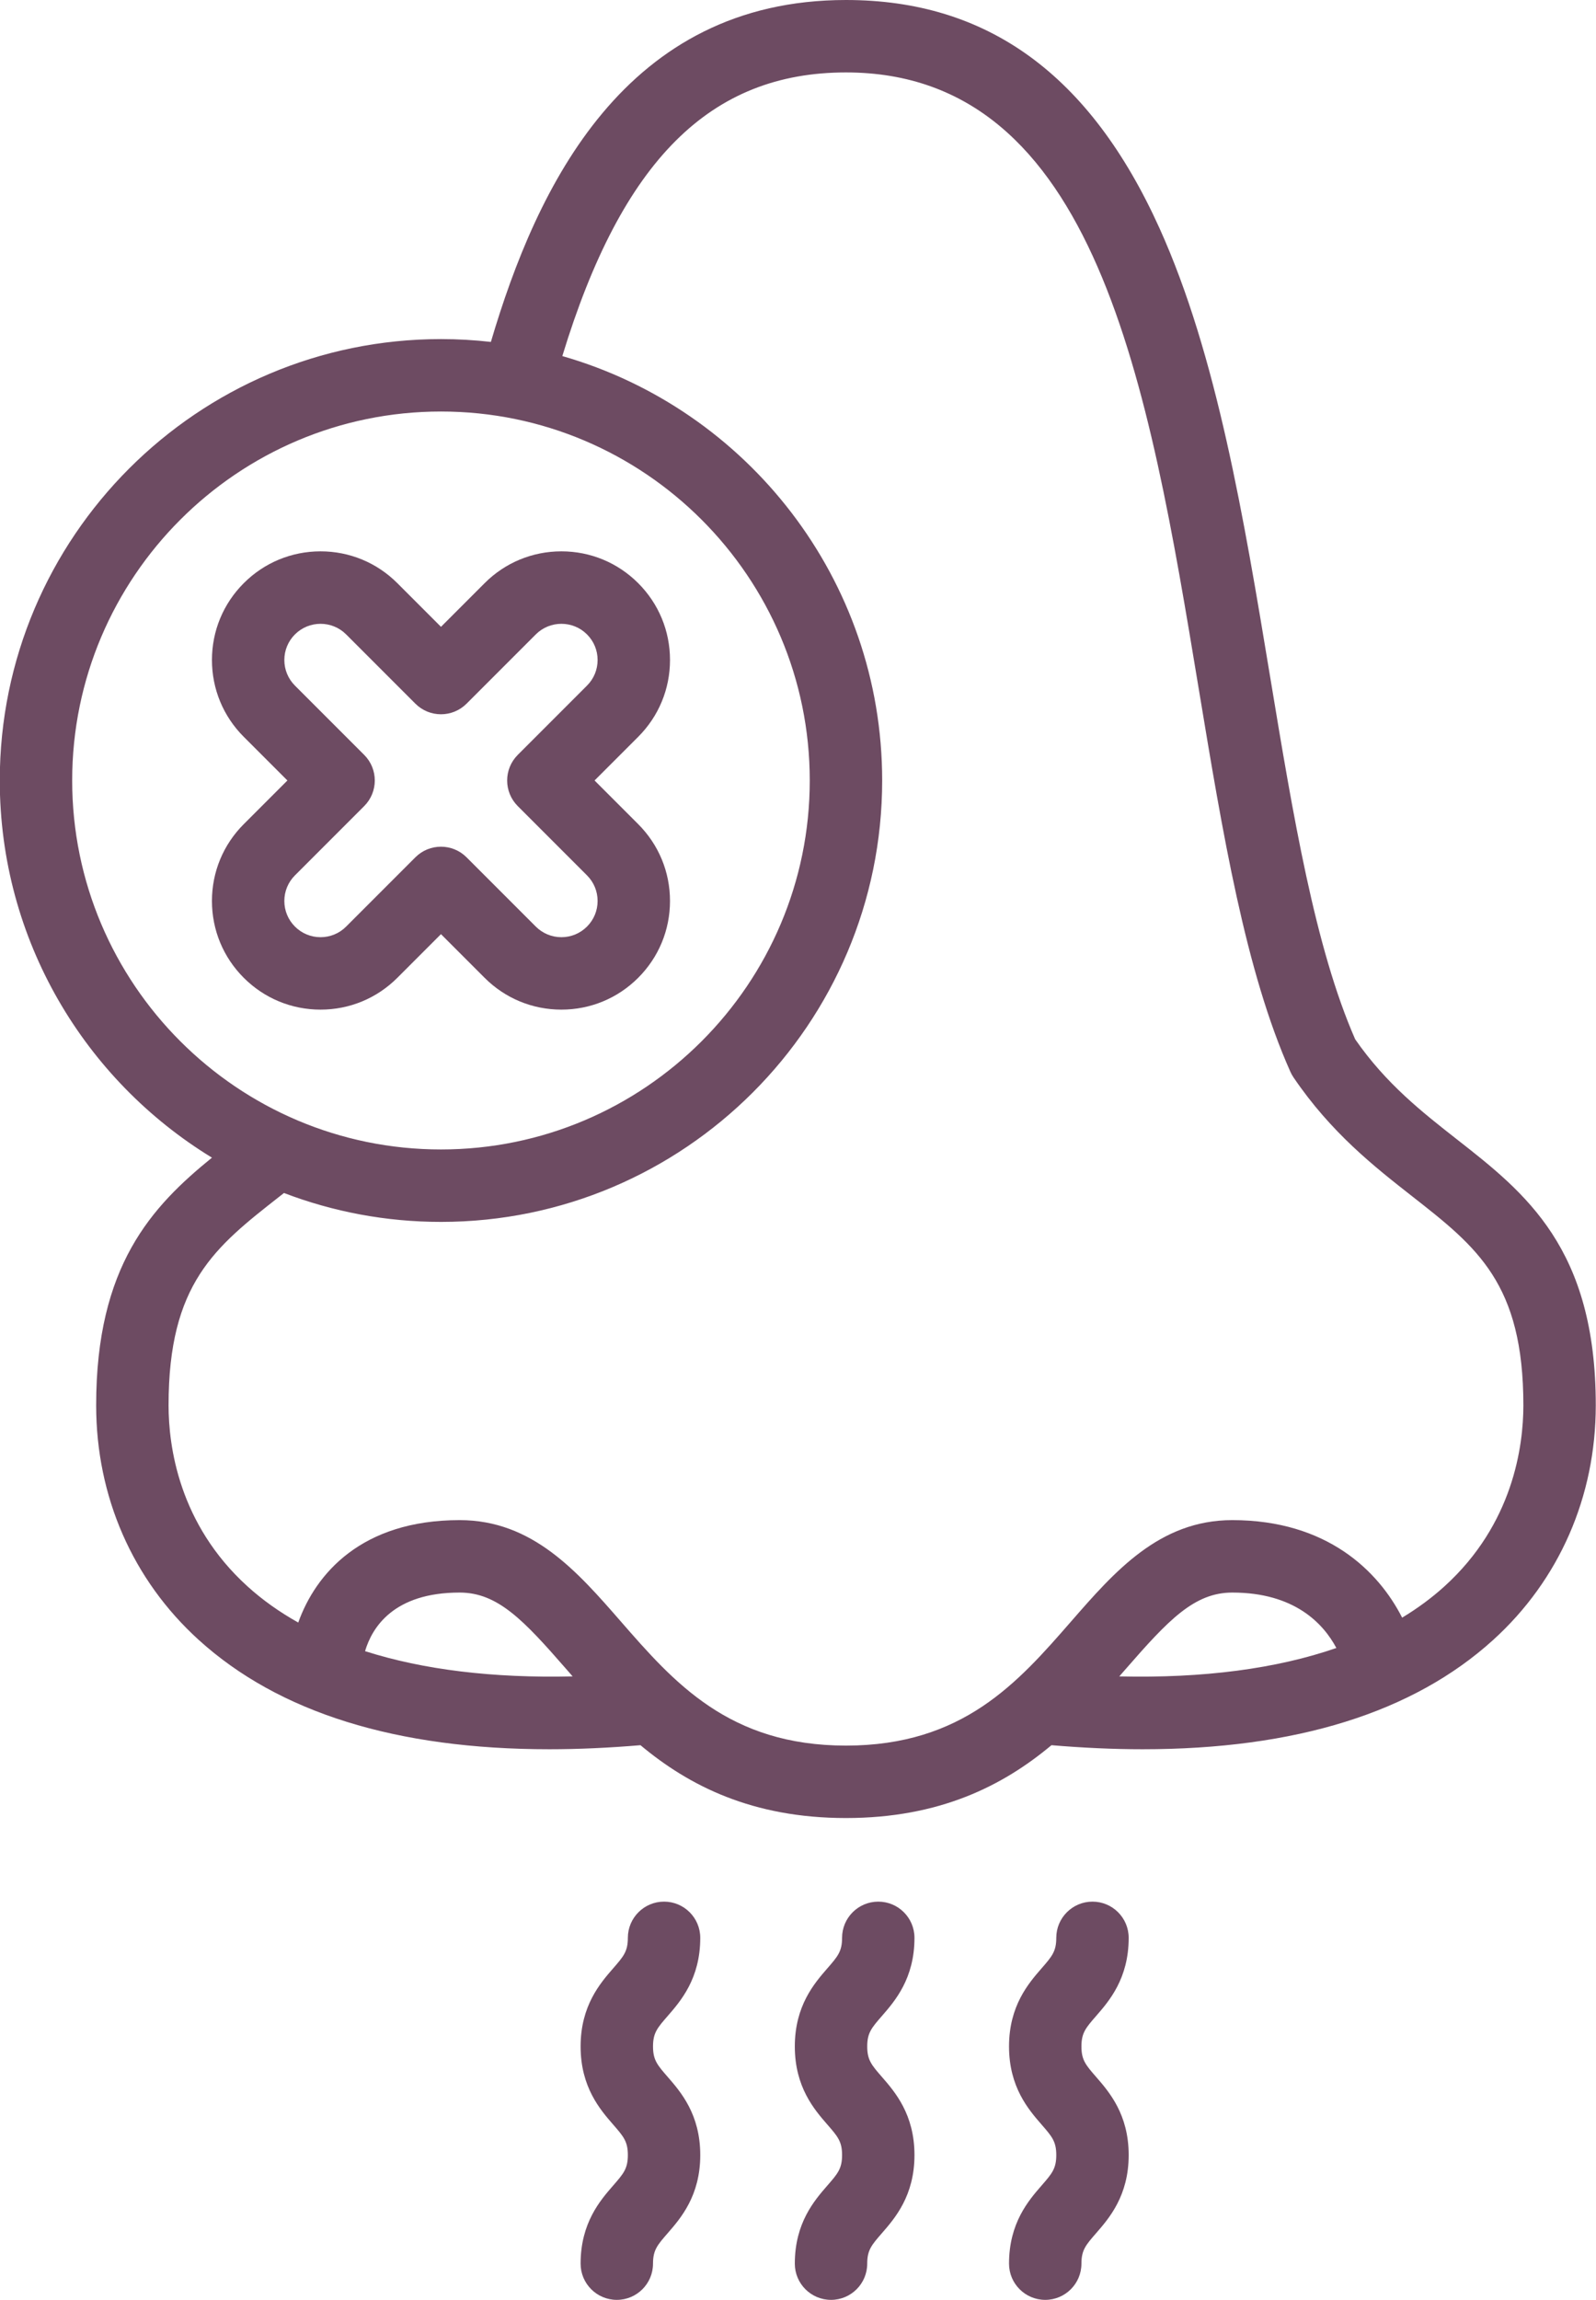
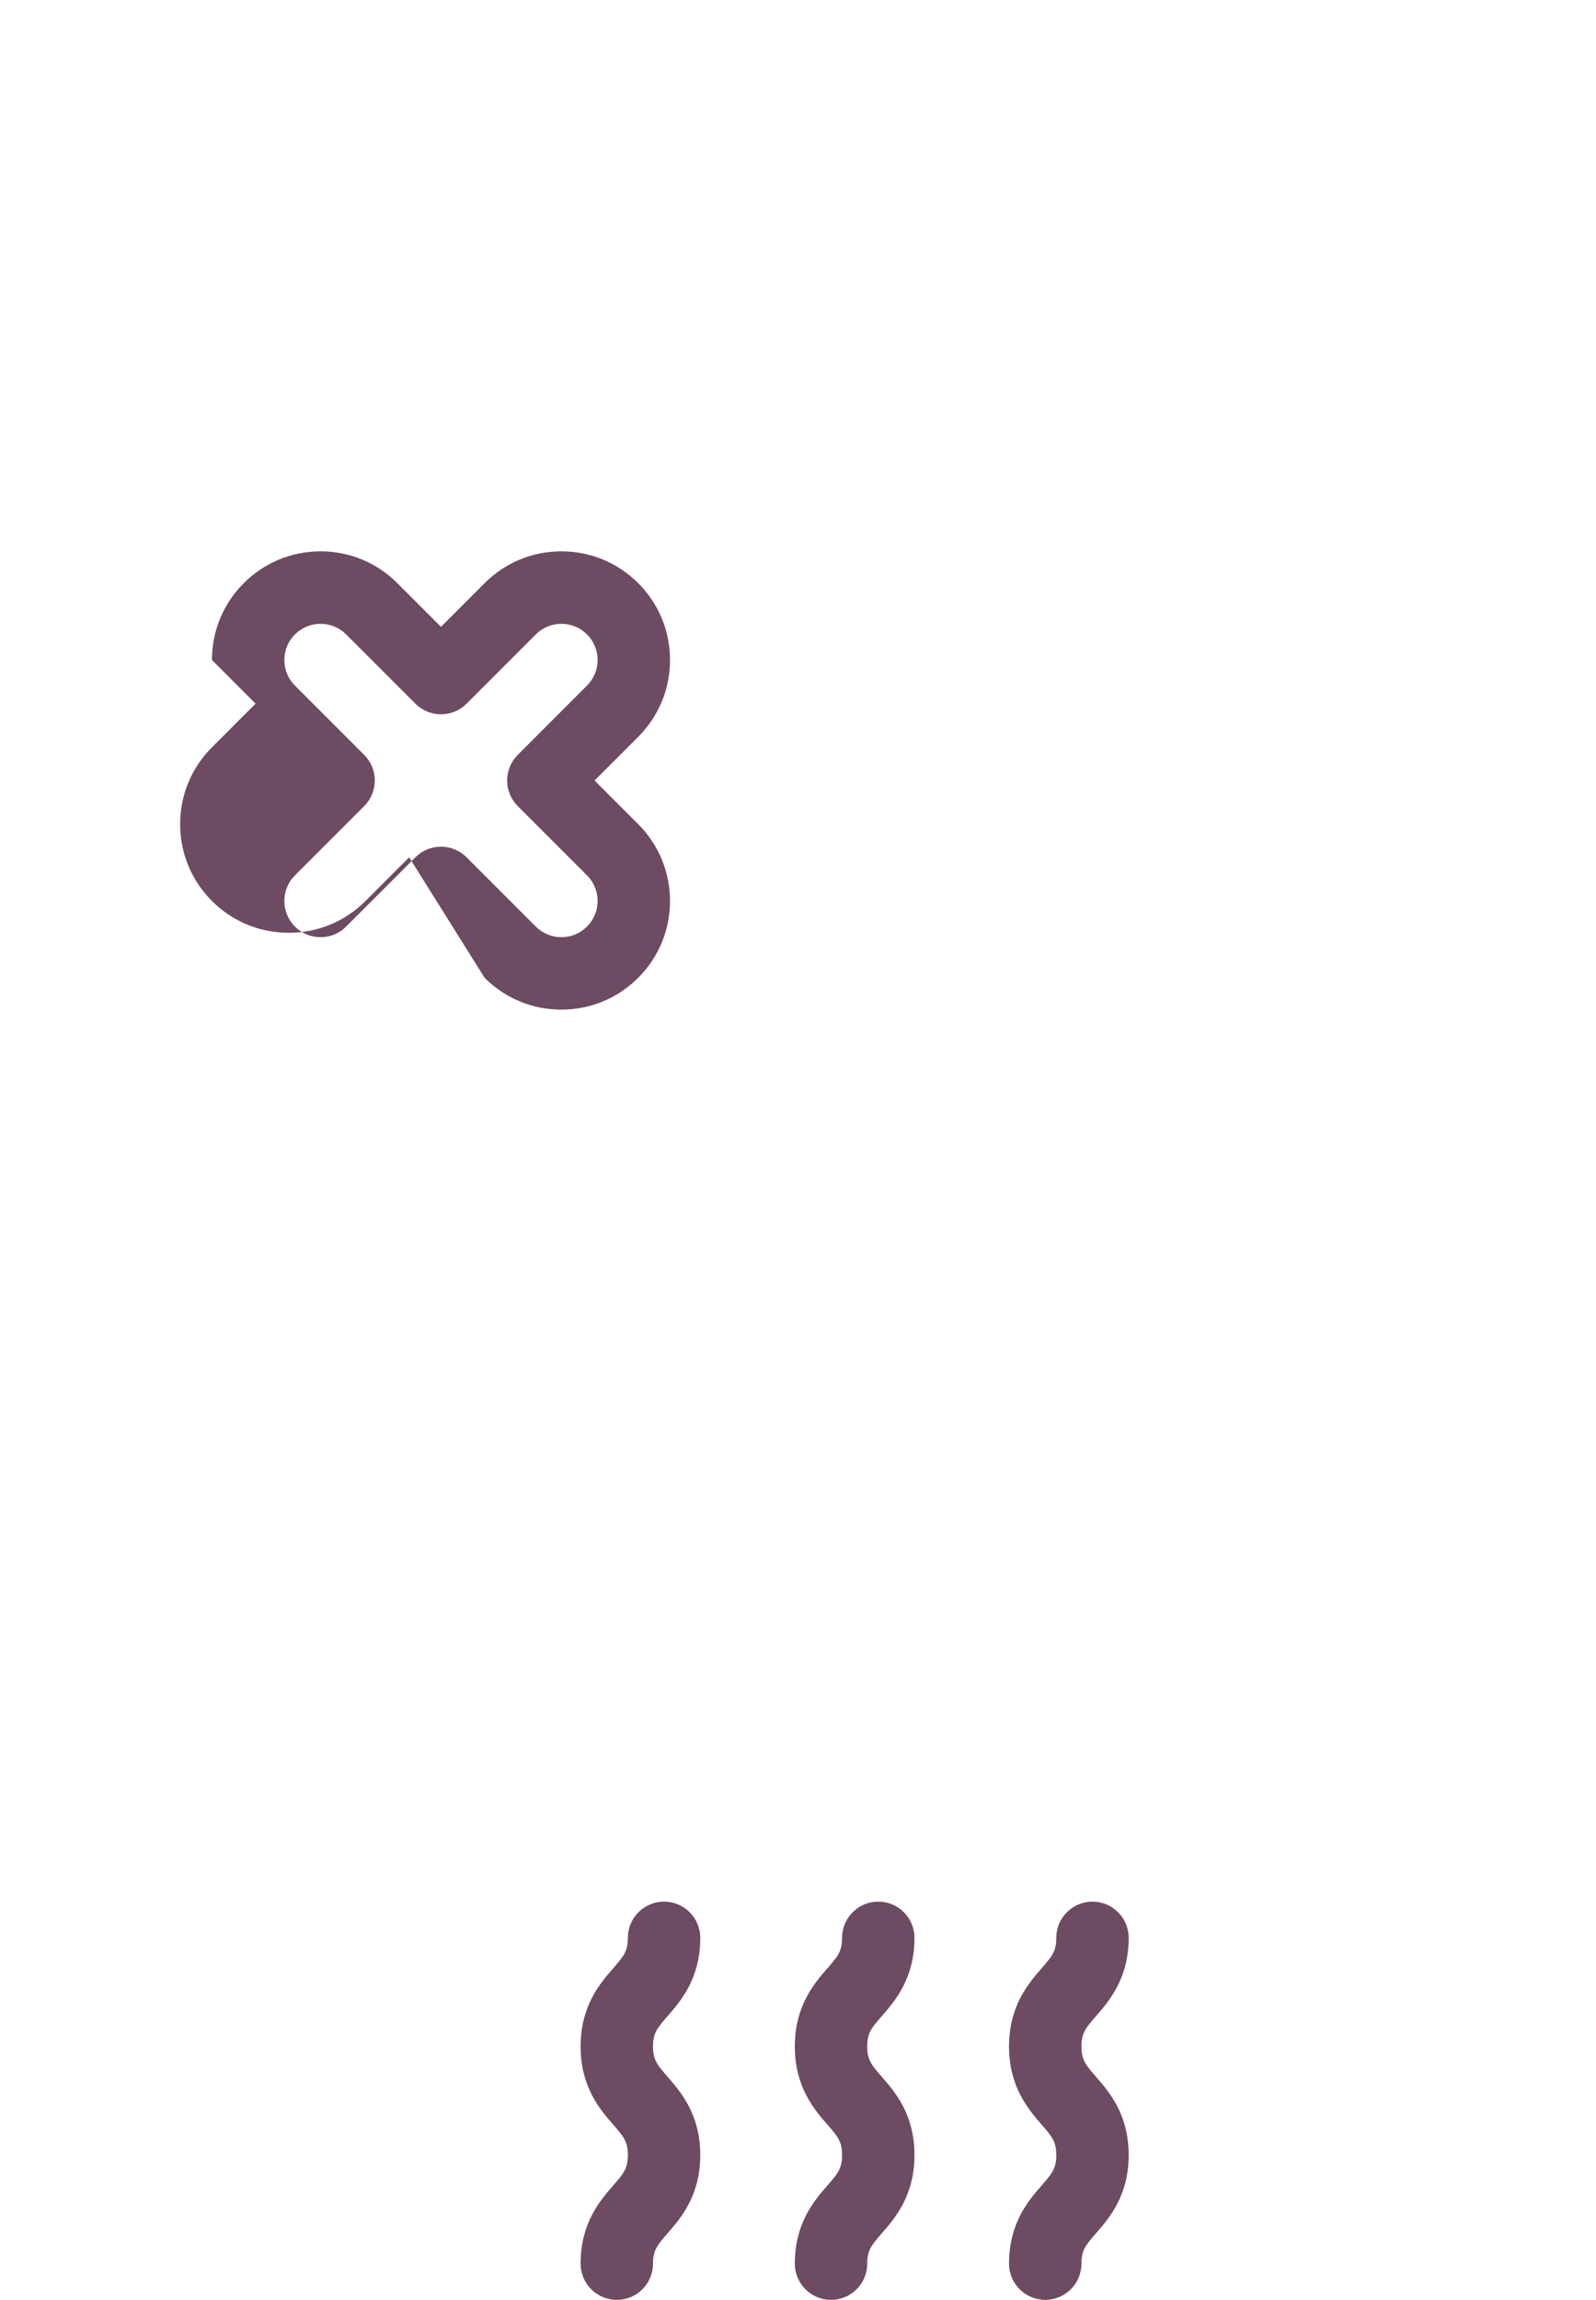
<svg xmlns="http://www.w3.org/2000/svg" fill="#6d4b62" height="508" preserveAspectRatio="xMidYMid meet" version="1" viewBox="79.7 2.0 352.7 508.0" width="352.7" zoomAndPan="magnify">
  <g>
    <g id="change1_1">
      <path d="M234.45,430.037c0-4.418-3.582-8-8-8s-8,3.582-8,8 c0,3.003-0.953,4.098-3.254,6.741c-2.862,3.288-7.187,8.256-7.187,17.248 c0,8.991,4.325,13.959,7.187,17.247c2.302,2.644,3.254,3.738,3.254,6.741 c0,3.002-0.953,4.097-3.254,6.74c-2.862,3.287-7.187,8.255-7.187,17.245 c0,4.418,3.582,8,8,8s8-3.582,8-8c0-3.001,0.953-4.096,3.254-6.739 c2.862-3.287,7.188-8.255,7.188-17.246s-4.325-13.959-7.187-17.247 c-2.302-2.644-3.254-3.738-3.254-6.741c0-3.004,0.953-4.098,3.255-6.742 C230.125,443.996,234.45,439.028,234.45,430.037z" fill="inherit" />
      <path d="M281.789,430.037c0-4.418-3.582-8-8-8s-8,3.582-8,8 c0,3.003-0.953,4.098-3.255,6.741c-2.861,3.288-7.187,8.256-7.187,17.248 c0,8.991,4.325,13.959,7.187,17.247c2.302,2.644,3.255,3.738,3.255,6.741 c0,3.002-0.953,4.097-3.255,6.74c-2.861,3.287-7.187,8.255-7.187,17.245 c0,4.418,3.582,8,8,8s8-3.582,8-8c0-3.001,0.953-4.096,3.254-6.739 c2.862-3.287,7.188-8.255,7.188-17.246s-4.325-13.959-7.187-17.247 c-2.302-2.644-3.255-3.738-3.255-6.741c0-3.004,0.953-4.098,3.255-6.742 C277.464,443.996,281.789,439.028,281.789,430.037z" fill="inherit" />
      <path d="M329.127,430.037c0-4.418-3.582-8-8-8s-8,3.582-8,8 c0,3.003-0.953,4.098-3.255,6.741c-2.861,3.288-7.187,8.256-7.187,17.248 c0,8.991,4.325,13.959,7.187,17.247c2.302,2.644,3.255,3.738,3.255,6.741 c0,3.002-0.953,4.097-3.255,6.74c-2.861,3.287-7.187,8.255-7.187,17.245 c0,4.418,3.582,8,8,8s8-3.582,8-8c0-3.001,0.953-4.096,3.254-6.739 c2.862-3.287,7.188-8.255,7.188-17.246s-4.325-13.959-7.187-17.247 c-2.302-2.644-3.255-3.738-3.255-6.741c0-3.004,0.953-4.098,3.255-6.742 C324.802,443.996,329.127,439.028,329.127,430.037z" fill="inherit" />
-       <path d="M186.793,217.98c4.533,4.533,10.56,7.029,16.97,7.029 s12.437-2.496,16.97-7.029c4.534-4.533,7.031-10.56,7.031-16.971 s-2.497-12.438-7.03-16.971l-9.643-9.643l9.643-9.643 c4.534-4.533,7.031-10.56,7.031-16.971s-2.497-12.438-7.03-16.971 c-4.533-4.532-10.56-7.028-16.97-7.028s-12.438,2.496-16.97,7.028l-9.643,9.644 l-9.643-9.644c-4.533-4.532-10.56-7.028-16.97-7.028s-12.438,2.496-16.97,7.028 c-4.534,4.533-7.031,10.56-7.031,16.971s2.497,12.438,7.03,16.971l9.643,9.643 l-9.643,9.643c-4.534,4.533-7.031,10.56-7.031,16.971s2.497,12.438,7.03,16.971 s10.56,7.029,16.97,7.029s12.437-2.496,16.97-7.029l9.643-9.644 L186.793,217.98z M156.194,206.666c-1.511,1.512-3.52,2.344-5.657,2.344 s-4.146-0.832-5.657-2.344c-1.511-1.511-2.343-3.52-2.343-5.656 s0.833-4.146,2.344-5.656l15.3-15.3c3.125-3.125,3.125-8.189,0-11.314 l-15.3-15.3c-1.511-1.511-2.343-3.52-2.343-5.656s0.833-4.146,2.344-5.656 c3.119-3.119,8.194-3.119,11.313,0l15.3,15.3 c3.124,3.123,8.189,3.123,11.313,0l15.3-15.3 c3.119-3.119,8.194-3.119,11.314,0c1.511,1.511,2.343,3.52,2.343,5.656 s-0.833,4.146-2.344,5.656l-15.3,15.3c-3.125,3.125-3.125,8.189,0,11.314 l15.3,15.3c1.511,1.511,2.343,3.52,2.343,5.656s-0.833,4.146-2.344,5.656 c-1.511,1.512-3.52,2.344-5.657,2.344s-4.146-0.832-5.657-2.344l-15.3-15.3 c-1.562-1.562-3.609-2.343-5.657-2.343s-4.095,0.781-5.657,2.343L156.194,206.666z" fill="inherit" />
-       <path d="M401.728,253.714c-7.731-6.056-15.721-12.314-22.542-22.148 c-8.896-20.274-13.716-49.373-18.814-80.161 c-5.775-34.878-11.748-70.943-24.445-99.019C320.592,18.481,297.932,2,266.649,2 c-48.815,0-68.34,41.237-78.469,75.525c-3.622-0.41-7.301-0.627-11.03-0.627 c-53.761,0-97.499,43.738-97.499,97.499c0,35.243,18.797,66.177,46.891,83.308 c-13.31,10.811-25.609,23.883-25.592,54.741 c0.012,20.137,8.06,38.526,22.662,51.778 c17.701,16.065,43.704,24.156,77.499,24.155c6.422,0,13.146-0.311,20.128-0.896 c10.703,8.943,24.692,16.09,45.411,16.09c20.719,0,34.708-7.146,45.411-16.09 c6.983,0.585,13.704,0.896,20.128,0.896c33.791,0,59.799-8.091,77.499-24.155 c14.602-13.253,22.65-31.642,22.661-51.778 C432.368,277.718,416.791,265.515,401.728,253.714z M95.651,174.396 c0-44.938,36.561-81.499,81.499-81.499s81.499,36.561,81.499,81.499 s-36.561,81.499-81.499,81.499S95.651,219.335,95.651,174.396z M160.374,366.711 c1.548-5.232,6.302-12.943,20.904-12.943c8.412,0,14.138,6.097,23.534,16.872 c0.475,0.544,0.955,1.095,1.439,1.648 C188.622,372.696,173.213,370.813,160.374,366.711z M327.048,372.288 c0.484-0.553,0.965-1.104,1.439-1.648c9.396-10.775,15.122-16.872,23.534-16.872 c13.816,0,20.159,6.908,23.001,12.243C361.776,370.597,345.65,372.719,327.048,372.288z M398.935,352.376c-2.812,2.552-5.943,4.864-9.376,6.934 c-5.24-10.295-16.612-21.542-37.537-21.542c-16.099,0-26.01,11.365-35.594,22.356 c-11.768,13.495-23.936,27.449-49.778,27.449s-38.011-13.954-49.778-27.449 c-9.584-10.991-19.495-22.356-35.593-22.356c-21.741,0-31.83,11.885-35.669,22.625 c-4.173-2.337-7.929-5.009-11.243-8.017 c-15.141-13.741-17.41-30.922-17.415-39.94 c-0.015-26.932,10.264-34.984,24.491-46.129c0.336-0.263,0.676-0.531,1.014-0.796 c10.785,4.121,22.48,6.385,34.695,6.385c53.761,0,97.499-43.738,97.499-97.499 c0-44.464-29.92-82.07-70.683-93.748C217.148,37.412,236.677,18,266.649,18 c55.413,0,66.863,69.147,77.938,136.018c5.326,32.166,10.357,62.549,20.281,84.731 c0.192,0.429,0.421,0.84,0.685,1.229c8.311,12.234,17.872,19.724,26.308,26.332 c14.226,11.144,24.504,19.195,24.488,46.126 C416.344,321.454,414.074,338.635,398.935,352.376z" fill="inherit" />
+       <path d="M186.793,217.98c4.533,4.533,10.56,7.029,16.97,7.029 s12.437-2.496,16.97-7.029c4.534-4.533,7.031-10.56,7.031-16.971 s-2.497-12.438-7.03-16.971l-9.643-9.643l9.643-9.643 c4.534-4.533,7.031-10.56,7.031-16.971s-2.497-12.438-7.03-16.971 c-4.533-4.532-10.56-7.028-16.97-7.028s-12.438,2.496-16.97,7.028l-9.643,9.644 l-9.643-9.644c-4.533-4.532-10.56-7.028-16.97-7.028s-12.438,2.496-16.97,7.028 c-4.534,4.533-7.031,10.56-7.031,16.971l9.643,9.643 l-9.643,9.643c-4.534,4.533-7.031,10.56-7.031,16.971s2.497,12.438,7.03,16.971 s10.56,7.029,16.97,7.029s12.437-2.496,16.97-7.029l9.643-9.644 L186.793,217.98z M156.194,206.666c-1.511,1.512-3.52,2.344-5.657,2.344 s-4.146-0.832-5.657-2.344c-1.511-1.511-2.343-3.52-2.343-5.656 s0.833-4.146,2.344-5.656l15.3-15.3c3.125-3.125,3.125-8.189,0-11.314 l-15.3-15.3c-1.511-1.511-2.343-3.52-2.343-5.656s0.833-4.146,2.344-5.656 c3.119-3.119,8.194-3.119,11.313,0l15.3,15.3 c3.124,3.123,8.189,3.123,11.313,0l15.3-15.3 c3.119-3.119,8.194-3.119,11.314,0c1.511,1.511,2.343,3.52,2.343,5.656 s-0.833,4.146-2.344,5.656l-15.3,15.3c-3.125,3.125-3.125,8.189,0,11.314 l15.3,15.3c1.511,1.511,2.343,3.52,2.343,5.656s-0.833,4.146-2.344,5.656 c-1.511,1.512-3.52,2.344-5.657,2.344s-4.146-0.832-5.657-2.344l-15.3-15.3 c-1.562-1.562-3.609-2.343-5.657-2.343s-4.095,0.781-5.657,2.343L156.194,206.666z" fill="inherit" />
    </g>
  </g>
</svg>